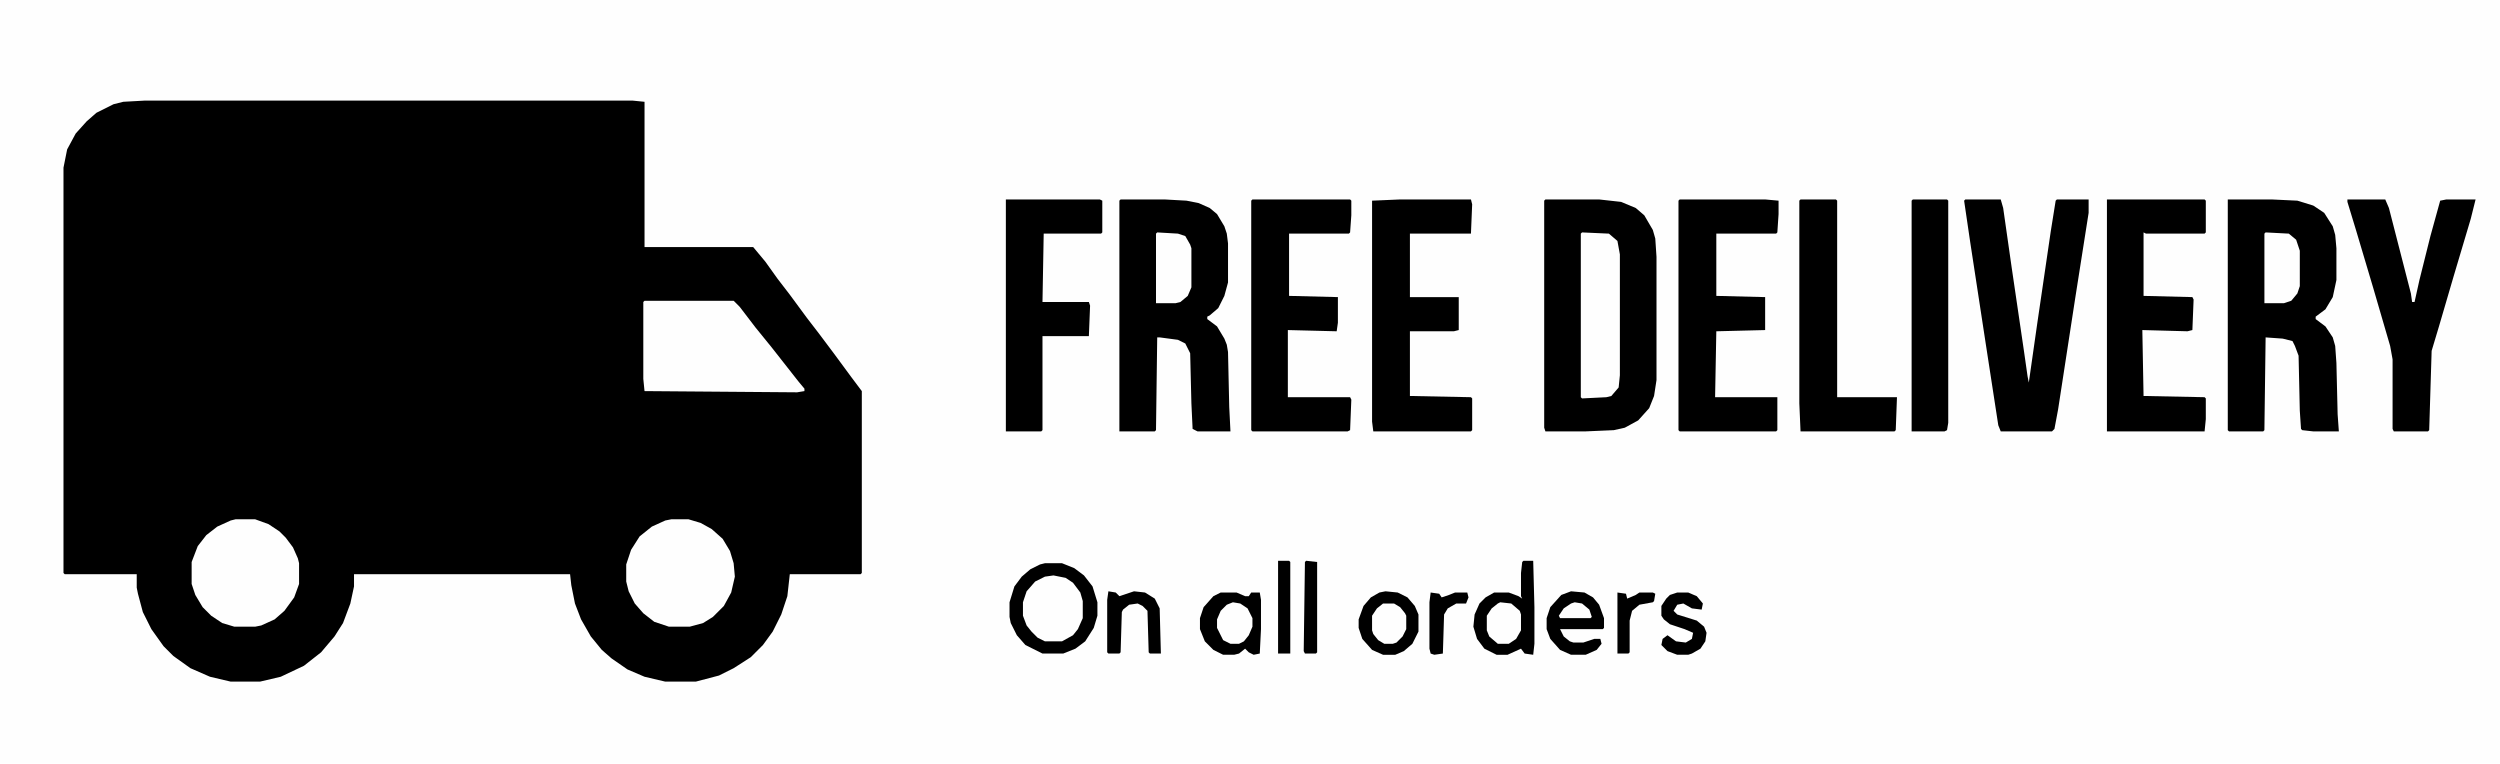
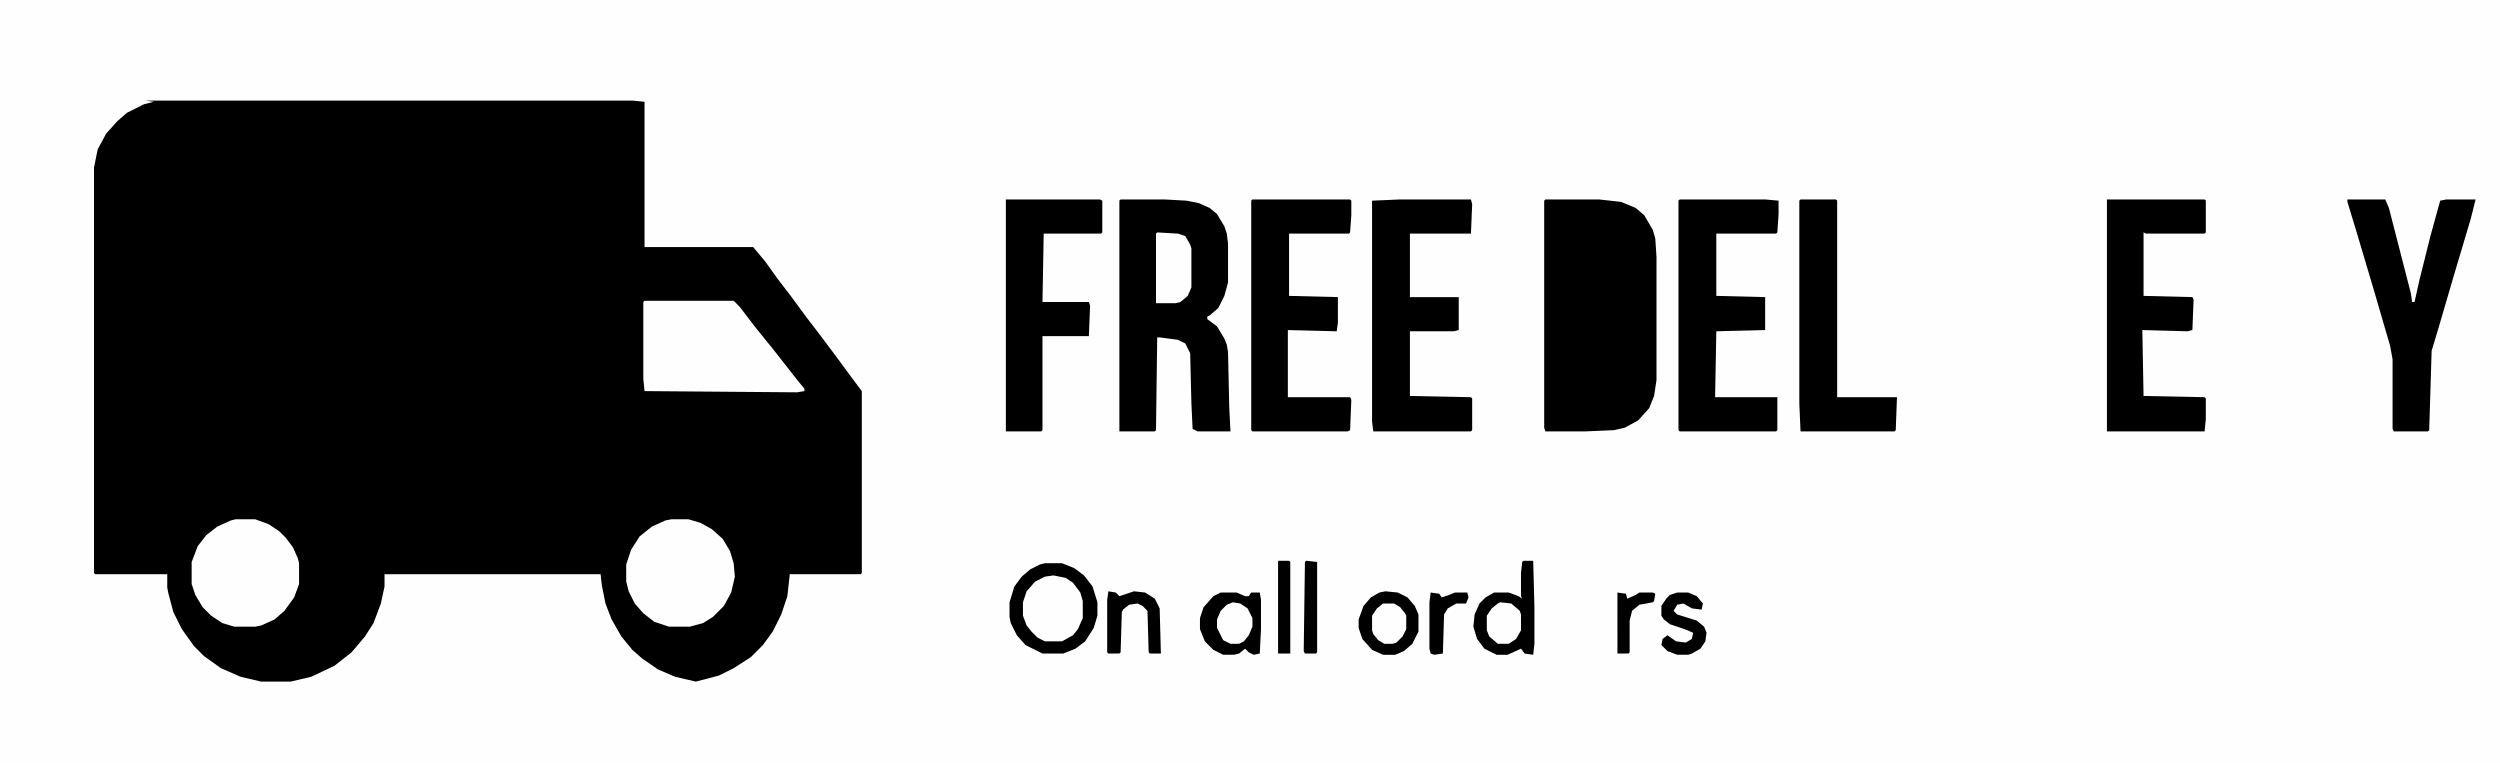
<svg xmlns="http://www.w3.org/2000/svg" height="165" width="540" viewBox="0 0 2048 625" version="1.1">
  <path fill="#FEFEFE" d="m0 0h2048v625h-2048z" transform="translate(0)" />
-   <path d="m0 0h399l10 1v119h89l10 12 10 14 10 13 14 19 10 13 12 16 14 19 9 12v149l-1 1h-58l-2 18-5 15-7 14-8 11-10 10-14 9-12 6-19 5h-25l-17-4-14-6-13-9-8-7-9-11-8-14-5-13-3-15-1-9h-177v10l-3 14-6 16-7 11-11 13-14 11-19 9-17 4h-24l-17-4-16-7-14-10-8-8-10-14-7-14-4-15-1-5v-11h-59l-1-1v-332l3-15 7-13 9-10 8-7 14-7 8-2z" transform="translate(119,82)" />
+   <path d="m0 0h399l10 1v119h89l10 12 10 14 10 13 14 19 10 13 12 16 14 19 9 12v149l-1 1h-58l-2 18-5 15-7 14-8 11-10 10-14 9-12 6-19 5l-17-4-14-6-13-9-8-7-9-11-8-14-5-13-3-15-1-9h-177v10l-3 14-6 16-7 11-11 13-14 11-19 9-17 4h-24l-17-4-16-7-14-10-8-8-10-14-7-14-4-15-1-5v-11h-59l-1-1v-332l3-15 7-13 9-10 8-7 14-7 8-2z" transform="translate(119,82)" />
  <path d="m0 0h44l18 2 12 5 7 6 7 12 2 7 1 15v101l-2 13-4 10-9 10-11 6-9 2-23 1h-33l-1-3v-186z" transform="translate(1266,163)" />
  <path d="m0 0h36l18 1 10 2 9 4 6 5 6 10 2 6 1 8v32l-3 11-5 10-7 6-2 1v2l8 6 6 10 2 5 1 6 1 45 1 20h-27l-4-2-1-21-1-41-4-8-6-3-15-2h-2l-1 76-1 1h-29v-189z" transform="translate(918,163)" />
-   <path d="m0 0h36l21 1 13 4 9 6 7 11 2 7 1 11v26l-3 14-6 10-8 6v2l8 6 6 9 2 7 1 14 1 42 1 14h-21l-9-1-1-1-1-15-1-45-3-8-2-4-8-2-14-1-1 76-1 1h-28l-1-1z" transform="translate(1825,163)" />
-   <path d="m0 0h29l2 7 7 49 10 68 3 21 1 5 7-49 11-75 4-25 1-1h26v11l-11 70-14 91-3 16-2 2h-42l-2-5-10-65-13-85-5-34z" transform="translate(1610,163)" />
  <path d="m0 0h80l1 1v12l-1 14-1 1h-49v51l40 1v21l-1 7-40-1v55h51l1 2-1 25-2 1h-78l-1-1v-188z" transform="translate(1026,163)" />
  <path d="m0 0h70l11 1v11l-1 15-1 1h-49v51l40 1v27l-40 1-1 54h51v27l-1 1h-79l-1-1v-188z" transform="translate(1376,163)" />
  <path d="m0 0h58l1 4-1 24h-50v52h40v27l-4 1h-36v53l50 1 1 1v26l-1 1h-80l-1-8v-181z" transform="translate(1147,163)" />
  <path d="m0 0h80l1 1v26l-1 1h-48l-2-1v52l40 1 1 2-1 25-4 1-37-1 1 54 50 1 1 1v17l-1 10h-80z" transform="translate(1726,163)" />
  <path d="m0 0h31l3 7 18 70 1 7h2l4-18 9-36 8-29 5-1h24l-4 16-14 47-12 41-6 20-2 65-1 1h-28l-1-2v-57l-2-11-14-48-14-47-7-23z" transform="translate(1923,163)" />
  <path d="m0 0h77l2 1v26l-1 1h-47l-1 56h38l1 3-1 25h-38v77l-1 1h-29z" transform="translate(824,163)" />
  <path fill="#FEFEFE" d="m0 0h73l5 5 13 17 13 16 22 28 5 6v2l-6 1-125-1-1-10v-63z" transform="translate(528,246)" />
  <path d="m0 0h29l1 1v161h49l-1 27-1 1h-77l-1-23v-166z" transform="translate(1475,163)" />
  <path fill="#FEFEFE" d="m0 0h16l11 4 9 6 5 5 6 8 4 9 1 4v17l-4 11-8 11-8 7-11 5-5 1h-17l-10-3-9-6-7-7-6-10-3-9v-18l5-13 7-9 9-7 11-5z" transform="translate(193,425)" />
  <path fill="#FEFEFE" d="m0 0h14l10 3 9 5 9 8 6 10 3 10 1 11-3 13-6 11-9 9-8 5-11 3h-17l-12-4-9-7-7-8-5-10-2-8v-14l4-12 7-11 10-8 11-5z" transform="translate(550,425)" />
-   <path d="m0 0h28l1 1v182l-1 6-2 1h-27v-189z" transform="translate(1567,163)" />
  <path d="m0 0h14l10 4 8 6 7 9 4 13v11l-3 10-7 11-8 6-10 4h-17l-14-7-7-8-5-10-1-5v-12l4-13 6-8 7-6 8-4z" transform="translate(856,461)" />
-   <path fill="#FEFEFE" d="m0 0 22 1 7 6 2 11v99l-1 10-6 7-4 1-20 1-1-1v-134z" transform="translate(1296,190)" />
  <path d="m0 0h8l1 38v30l-1 9-7-1-3-4-11 5h-9l-10-5-6-8-3-10 1-10 4-9 5-5 7-4h12l8 3 3 2-1-2v-19l1-9z" transform="translate(1248,459)" />
  <path d="m0 0h13l7 3h3l2-3h7l1 6v24l-1 20-5 1-4-2-3-3-5 4-4 1h-9l-8-4-7-7-4-10v-9l3-9 8-9z" transform="translate(1e3 485)" />
  <path fill="#FEFEFE" d="m0 0 10 2 6 4 6 8 2 7v14l-4 9-4 5-9 5h-14l-6-3-5-5-4-5-3-8v-11l3-9 7-8 8-4z" transform="translate(863,471)" />
  <path d="m0 0 10 1 8 4 6 7 3 7v14l-5 10-7 6-7 3h-10l-9-4-8-9-3-9v-7l4-11 6-7 7-4z" transform="translate(1135,484)" />
-   <path d="m0 0 11 1 7 4 5 6 4 11v8l-1 1h-35l3 6 5 4 3 1h8l9-3h5l1 4-4 5-9 4h-12l-9-4-8-9-3-8v-9l3-9 9-10z" transform="translate(1287,484)" />
  <path fill="#FEFEFE" d="m0 0 17 1 6 2 4 7 1 3v32l-3 7-6 5-4 1h-16v-57z" transform="translate(948,190)" />
  <path fill="#FEFEFE" d="m0 0 19 1 6 5 3 9v29l-2 6-5 6-6 2h-16v-57z" transform="translate(1856,190)" />
  <path d="m0 0 6 1 3 3 12-4 9 1 8 5 4 8 1 37h-9l-1-1-1-34-4-4-4-2-7 1-5 4-1 2-1 33-1 1h-9l-1-1v-43z" transform="translate(908,484)" />
  <path d="m0 0h9l7 3 5 6-1 5-8-1-7-4-5 1-3 5 3 3 16 5 6 5 2 5-1 7-4 6-7 4-3 1h-9l-8-3-5-5 1-5 4-3 7 5 8 1 5-3 1-5-7-3-12-4-5-4-2-3v-8l4-6 3-3z" transform="translate(1374,485)" />
  <path fill="#FEFEFE" d="m0 0 9 1 7 6 1 3v13l-4 7-6 4h-9l-7-6-2-5v-12l4-6 5-4z" transform="translate(1229,493)" />
  <path d="m0 0h9l1 1v75h-10z" transform="translate(1047,459)" />
  <path fill="#FEFEFE" d="m0 0 6 1 6 4 4 8v7l-3 7-4 5-4 2h-7l-6-3-5-10v-7l3-7 5-5z" transform="translate(1010,493)" />
  <path d="m0 0 9 1v74l-1 1h-9l-1-2 1-73z" transform="translate(1070,459)" />
  <path fill="#FEFEFE" d="m0 0h9l5 3 4 5 1 2v11l-3 6-5 5-3 1h-7l-5-3-4-5-1-3v-12l4-6z" transform="translate(1133,494)" />
  <path d="m0 0 7 1 2 3 6-2 5-2h10l1 4-2 5h-8l-7 4-3 5-1 32-7 1-3-1-1-4v-38z" transform="translate(1172,485)" />
  <path d="m0 0 7 1 1 4 7-3 3-2h11l2 1-1 6-1 1-11 2-6 5-2 8v26l-1 1h-9z" transform="translate(1325,485)" />
  <path fill="#FEFEFE" d="m0 0 6 1 6 5 2 6-1 1h-25l-1-2 4-6 6-4z" transform="translate(1290,493)" />
</svg>